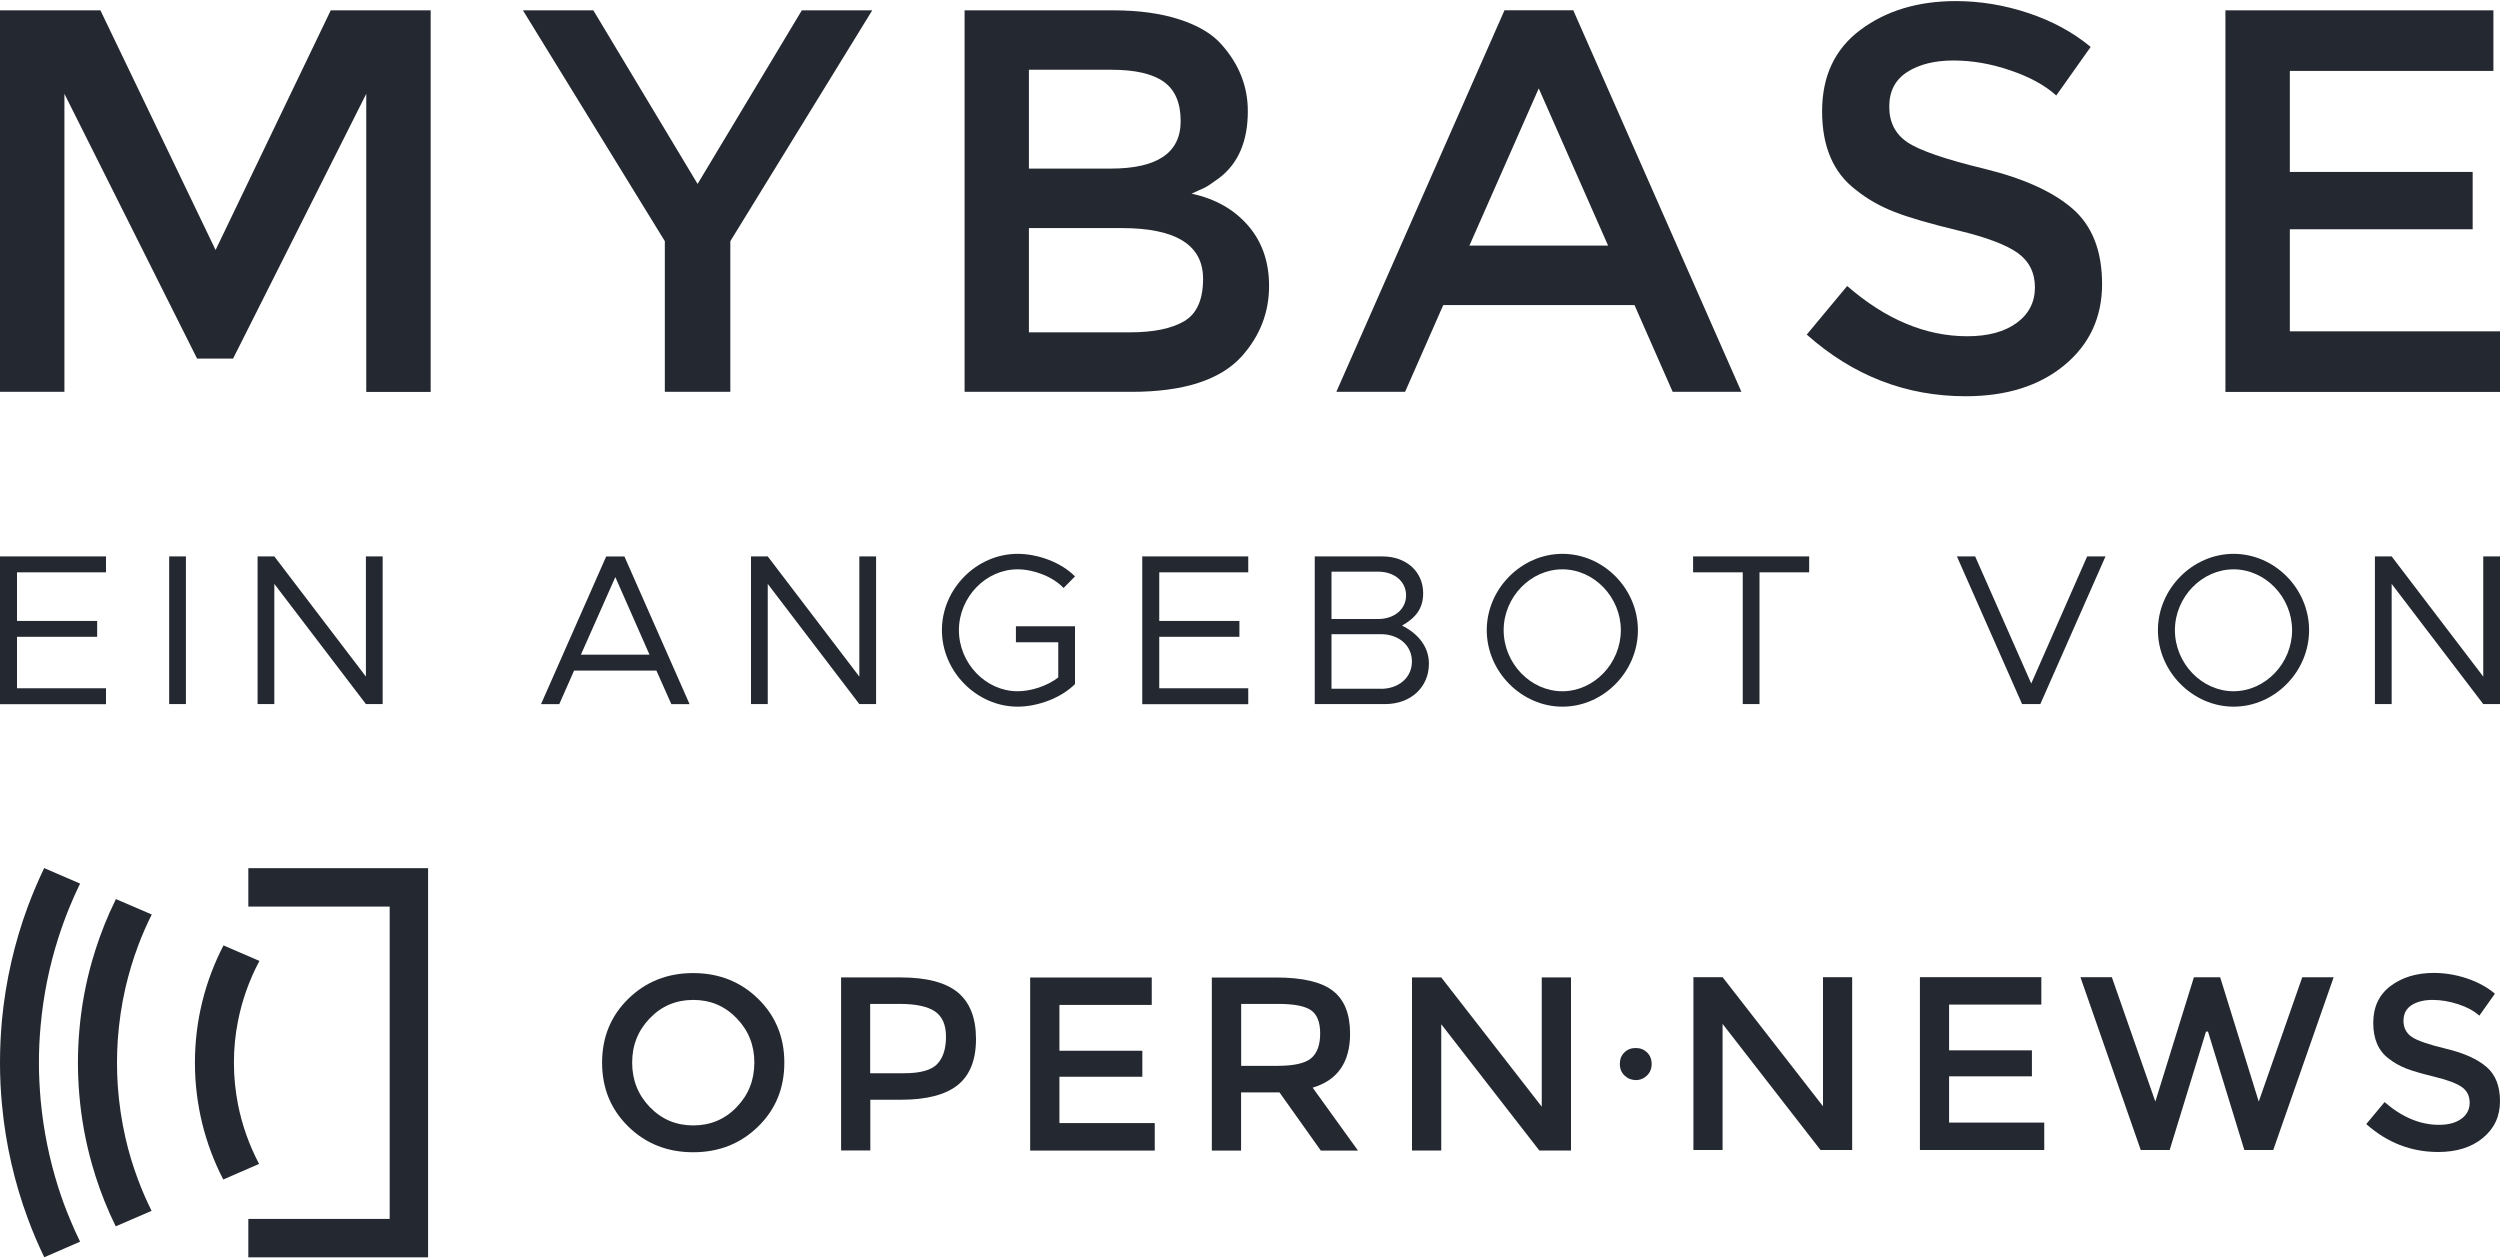
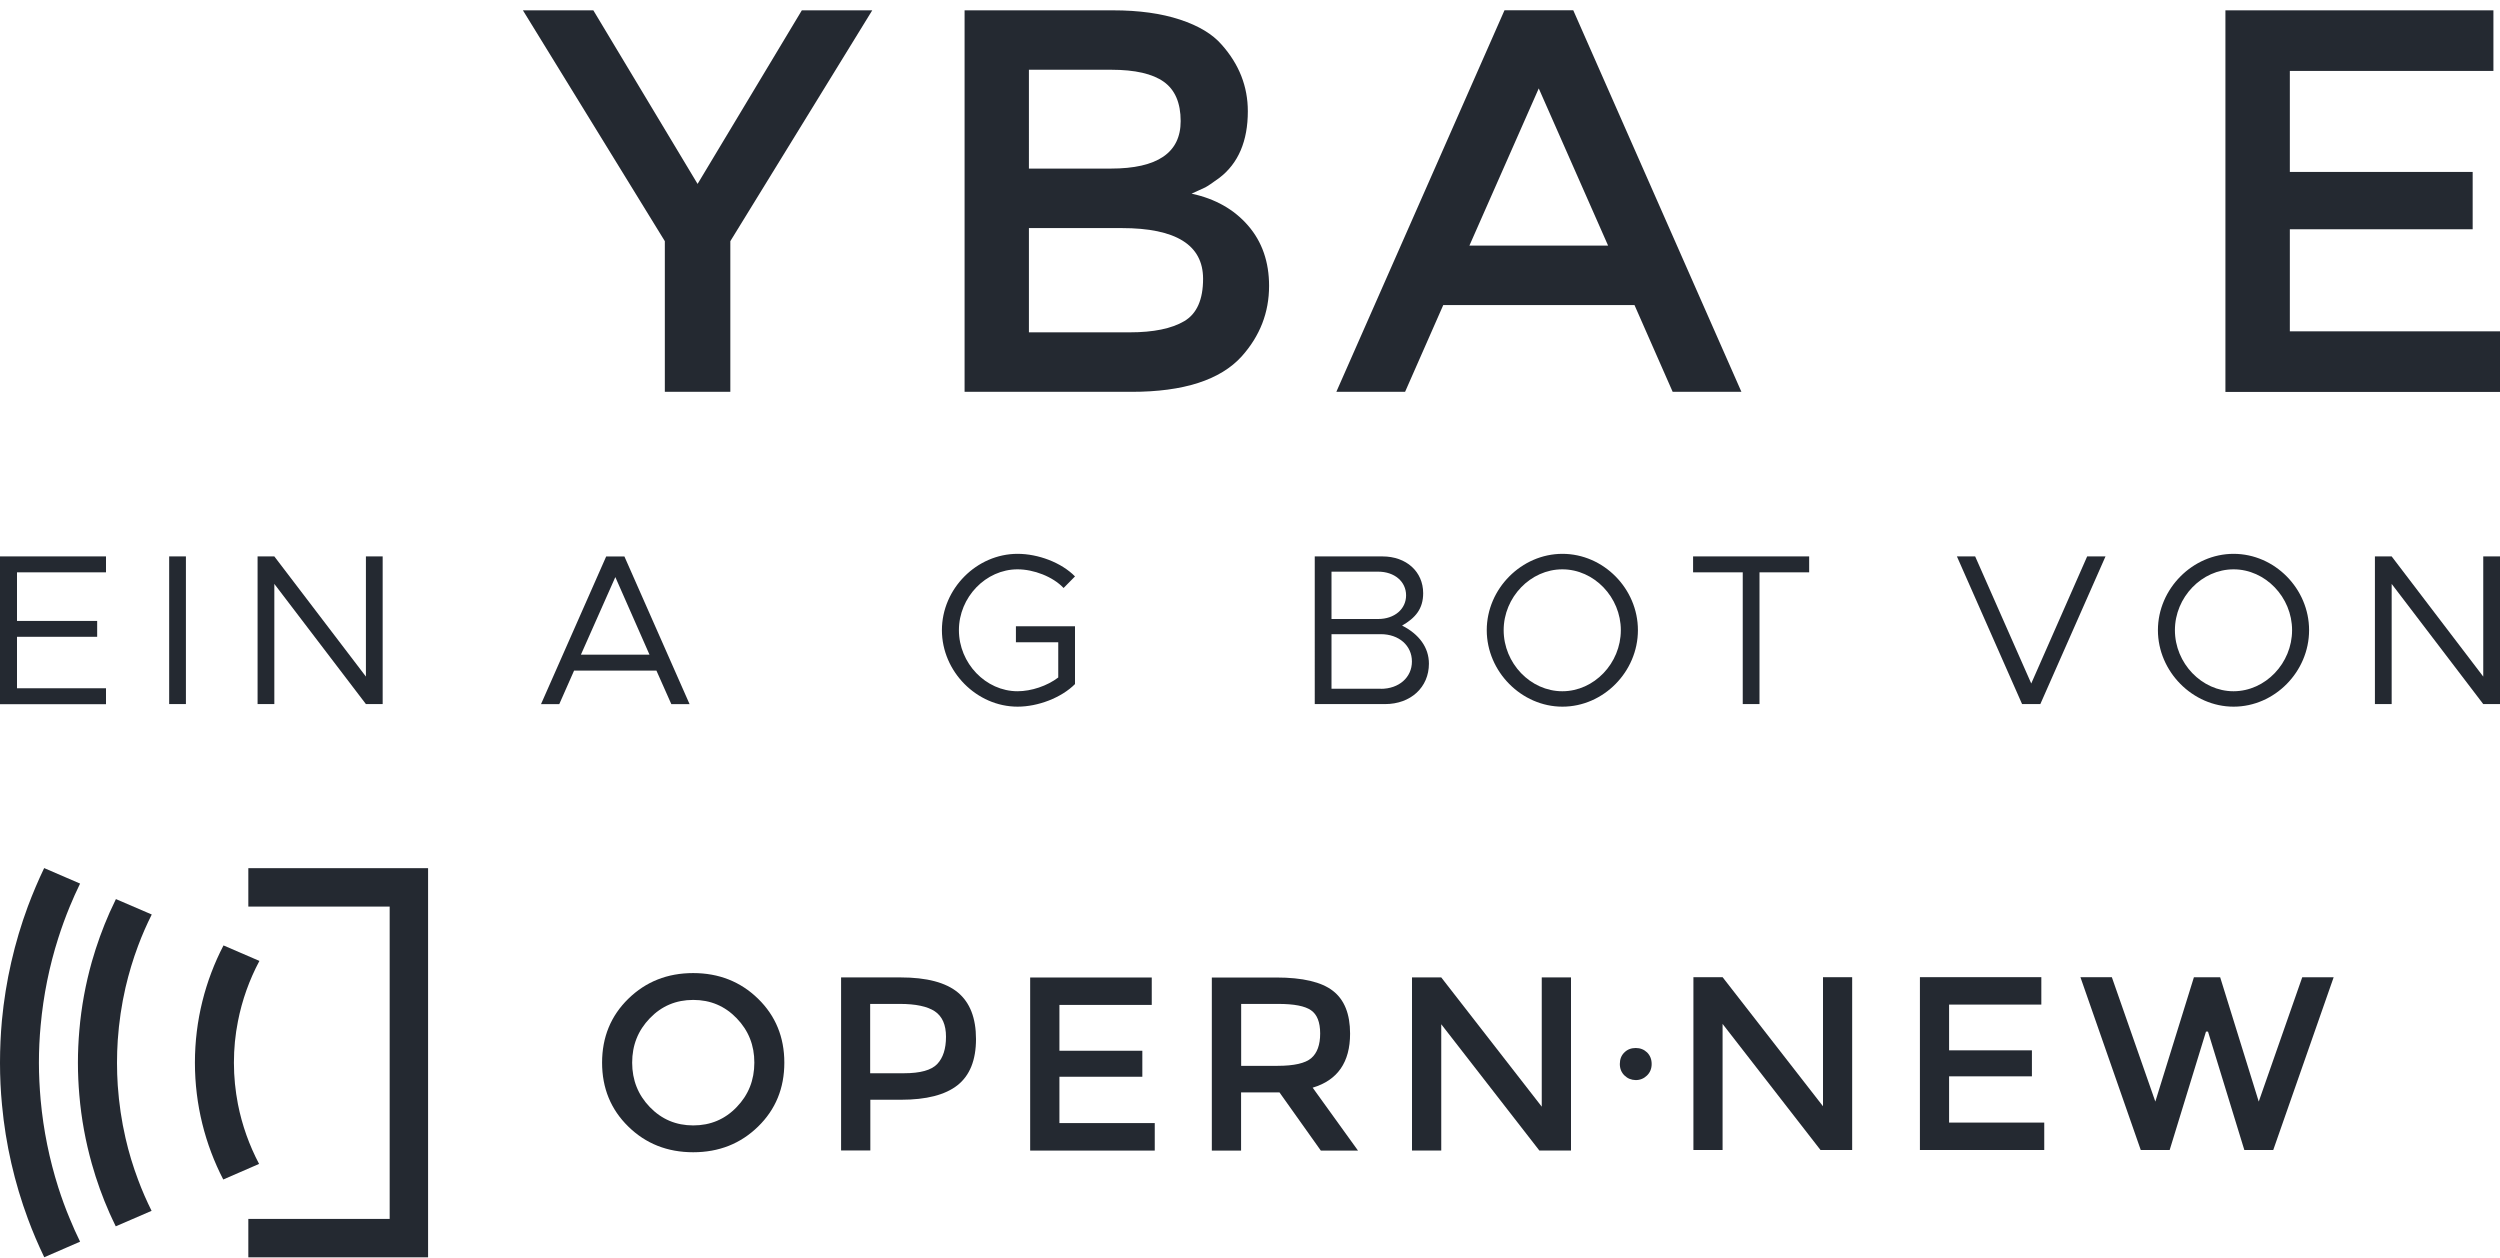
<svg xmlns="http://www.w3.org/2000/svg" version="1.1" id="Layer_1" x="0px" y="0px" viewBox="0 0 300 151" style="enable-background:new 0 0 300 151;" xml:space="preserve">
  <style type="text/css">
	.st0{fill:#242931;}
</style>
  <g>
    <g>
      <path class="st0" d="M2.04,68.68v5.83h9.62v1.91H2.04v6.17h10.68v1.91H0V66.77h12.72v1.91H2.04z" />
      <path class="st0" d="M20.3,66.77h2.01v17.72H20.3V66.77z" />
      <path class="st0" d="M30.91,66.77h2.01l10.99,14.42V66.77h2.01v17.72h-2.01L32.92,70.07v14.42h-2.01V66.77z" />
      <path class="st0" d="M78.77,80.47h-9.88l-1.78,4.03h-2.19l7.82-17.72h2.19l7.82,17.72h-2.19L78.77,80.47z M77.94,78.56l-4.1-9.31    l-4.13,9.31H77.94z" />
-       <path class="st0" d="M90.12,66.77h2.01l10.99,14.42V66.77h2.01v17.72h-2.01L92.13,70.07v14.42h-2.01V66.77z" />
      <path class="st0" d="M121.9,75.15h7.1v6.94c-1.65,1.65-4.44,2.71-6.89,2.71c-4.9,0-9.08-4.21-9.08-9.18    c0-4.98,4.18-9.16,9.08-9.16c2.45,0,5.24,1.03,6.89,2.71l-1.37,1.39c-1.29-1.37-3.59-2.24-5.52-2.24c-3.82,0-7.04,3.35-7.04,7.3    c0,3.97,3.22,7.33,7.04,7.33c1.65,0,3.56-0.64,4.88-1.65v-4.23h-5.08V75.15z" />
-       <path class="st0" d="M139.11,68.68v5.83h9.62v1.91h-9.62v6.17h10.68v1.91h-12.72V66.77h12.72v1.91H139.11z" />
      <path class="st0" d="M157.77,66.77h8.13c2.86,0,4.88,1.83,4.88,4.41c0,1.88-0.93,2.97-2.53,3.89c2.04,1.03,3.22,2.63,3.22,4.57    c0,2.84-2.19,4.85-5.26,4.85h-8.44V66.77z M165.38,74.28c1.96,0,3.35-1.19,3.35-2.84s-1.39-2.84-3.35-2.84h-5.6v5.68H165.38z     M165.69,82.66c2.19,0,3.74-1.37,3.74-3.28c0-1.91-1.55-3.28-3.74-3.28h-5.91v6.55H165.69z" />
      <path class="st0" d="M178.41,75.62c0-4.98,4.18-9.16,9.08-9.16c4.93,0,9.06,4.18,9.06,9.16c0,4.98-4.13,9.18-9.06,9.18    C182.59,84.8,178.41,80.6,178.41,75.62z M194.5,75.62c0-3.95-3.2-7.3-7.02-7.3s-7.04,3.35-7.04,7.3c0,3.97,3.22,7.33,7.04,7.33    S194.5,79.59,194.5,75.62z" />
      <path class="st0" d="M209.13,68.68h-5.96v-1.91h13.93v1.91h-5.96v15.81h-2.01V68.68z" />
      <path class="st0" d="M252.66,66.77l-7.82,17.72h-2.19l-7.82-17.72h2.19l6.73,15.25l6.71-15.25H252.66z" />
      <path class="st0" d="M258.95,75.62c0-4.98,4.18-9.16,9.08-9.16c4.93,0,9.06,4.18,9.06,9.16c0,4.98-4.13,9.18-9.06,9.18    C263.13,84.8,258.95,80.6,258.95,75.62z M275.05,75.62c0-3.95-3.2-7.3-7.02-7.3c-3.82,0-7.04,3.35-7.04,7.3    c0,3.97,3.22,7.33,7.04,7.33C271.85,82.94,275.05,79.59,275.05,75.62z" />
      <path class="st0" d="M284.98,66.77H287l10.99,14.42V66.77H300v17.72h-2.01L287,70.07v14.42h-2.01V66.77z" />
    </g>
    <g>
      <g>
        <path class="st0" d="M218.76,117.26h3.5V138h-3.8l-11.75-15.13V138h-3.5v-20.74h3.5l12.05,15.49V117.26z" />
        <path class="st0" d="M244.96,117.26v3.29h-11.07v5.49h9.94v3.12h-9.94v5.55h11.42V138h-14.92v-20.74H244.96z" />
        <path class="st0" d="M258.64,132.19l4.63-14.92h3.15l4.63,14.92l5.22-14.92h3.77L272.79,138h-3.47l-4.36-14.21h-0.24L260.36,138     h-3.47l-7.24-20.74h3.77L258.64,132.19z" />
-         <path class="st0" d="M291.91,119.99c-1.02,0-1.85,0.21-2.51,0.62c-0.65,0.42-0.98,1.04-0.98,1.88c0,0.84,0.33,1.48,0.98,1.93     c0.65,0.45,2.04,0.93,4.17,1.44c2.13,0.51,3.73,1.24,4.81,2.17c1.08,0.93,1.62,2.3,1.62,4.11s-0.68,3.28-2.05,4.41     c-1.36,1.13-3.16,1.69-5.37,1.69c-3.24,0-6.12-1.12-8.63-3.35l2.2-2.64c2.1,1.82,4.27,2.73,6.53,2.73c1.13,0,2.02-0.24,2.69-0.73     c0.66-0.48,0.99-1.13,0.99-1.93c0-0.8-0.31-1.42-0.93-1.87c-0.62-0.44-1.7-0.85-3.22-1.22c-1.52-0.37-2.68-0.7-3.47-1.01     c-0.79-0.31-1.49-0.71-2.11-1.2c-1.23-0.93-1.84-2.35-1.84-4.27c0-1.92,0.7-3.4,2.09-4.44c1.39-1.04,3.12-1.56,5.18-1.56     c1.33,0,2.64,0.22,3.95,0.65c1.31,0.44,2.43,1.05,3.38,1.84l-1.87,2.64c-0.61-0.55-1.44-1.01-2.49-1.36     C293.97,120.17,292.93,119.99,291.91,119.99z" />
        <path class="st0" d="M90.97,135.19c-2.1,2.05-4.69,3.08-7.79,3.08c-3.09,0-5.69-1.03-7.78-3.08c-2.1-2.05-3.15-4.61-3.15-7.67     c0-3.06,1.05-5.62,3.15-7.67c2.1-2.05,4.69-3.08,7.78-3.08c3.09,0,5.69,1.03,7.79,3.08c2.1,2.05,3.15,4.61,3.15,7.67     C94.12,130.59,93.07,133.14,90.97,135.19z M88.4,122.19c-1.42-1.47-3.15-2.2-5.21-2.2s-3.8,0.73-5.21,2.2     c-1.42,1.47-2.12,3.24-2.12,5.33c0,2.09,0.71,3.87,2.12,5.33c1.42,1.47,3.15,2.2,5.21,2.2s3.8-0.73,5.21-2.2     c1.42-1.47,2.12-3.24,2.12-5.33C90.53,125.44,89.82,123.66,88.4,122.19z" />
        <path class="st0" d="M114.95,119.1c1.45,1.21,2.17,3.07,2.17,5.59c0,2.52-0.74,4.36-2.21,5.53c-1.48,1.17-3.74,1.75-6.79,1.75     h-3.68v6.09h-3.51v-20.77h7.13C111.21,117.29,113.5,117.9,114.95,119.1z M112.47,127.68c0.7-0.74,1.05-1.83,1.05-3.27     c0-1.44-0.45-2.45-1.34-3.05c-0.89-0.59-2.29-0.89-4.19-0.89h-3.57v8.32h4.07C110.44,128.79,111.77,128.42,112.47,127.68z" />
        <path class="st0" d="M138.21,117.29v3.3h-11.08v5.5h9.95v3.12h-9.95v5.56h11.44v3.3h-14.95v-20.77H138.21z" />
        <path class="st0" d="M162.01,124.04c0,3.43-1.5,5.59-4.49,6.48l5.44,7.55h-4.46l-4.96-6.98h-4.61v6.98h-3.51v-20.77h7.73     c3.17,0,5.44,0.54,6.8,1.6C161.33,119.97,162.01,121.68,162.01,124.04z M157.35,126.98c0.71-0.61,1.07-1.6,1.07-2.96     s-0.37-2.29-1.1-2.79c-0.73-0.51-2.04-0.76-3.92-0.76h-4.46v7.43h4.37C155.29,127.9,156.64,127.59,157.35,126.98z" />
        <path class="st0" d="M185.01,117.29h3.51v20.77h-3.8l-11.77-15.15v15.15h-3.51v-20.77h3.51l12.06,15.51V117.29z" />
        <g>
          <g>
            <g>
              <path class="st0" d="M6.99,142.48c-1.06-3.35-1.78-6.85-2.11-10.46c-0.13-1.48-0.21-2.98-0.21-4.49        c0-1.51,0.07-3.01,0.21-4.49c0.33-3.61,1.04-7.11,2.11-10.46c0.41-1.29,0.87-2.55,1.38-3.79c0.38-0.93,0.8-1.85,1.24-2.76        l-4.31-1.86c-0.72,1.5-1.37,3.04-1.96,4.61c-1.6,4.33-2.66,8.91-3.11,13.67C0.08,124.13,0,125.82,0,127.53        c0,1.71,0.08,3.4,0.24,5.06c0.44,4.76,1.51,9.35,3.11,13.67c0.58,1.57,1.24,3.11,1.96,4.61l4.3-1.87        c-0.44-0.9-0.85-1.81-1.23-2.74C7.86,145.03,7.4,143.76,6.99,142.48z" />
              <path class="st0" d="M15.06,118.51c0.4-1.71,0.9-3.39,1.51-5.01c0.48-1.29,1.03-2.54,1.64-3.76l-4.3-1.85        c-0.15,0.3-0.65,1.38-0.76,1.62c-0.84,1.9-1.55,3.87-2.13,5.9c-0.75,2.66-1.26,5.41-1.5,8.24c-0.11,1.28-0.17,2.57-0.17,3.88        c0,1.31,0.06,2.6,0.17,3.88c0.24,2.83,0.75,5.59,1.5,8.25c0.57,2.03,1.28,4,2.12,5.9c0.11,0.24,0.6,1.31,0.75,1.6l4.3-1.86        c-0.6-1.21-1.15-2.46-1.62-3.73c-0.61-1.62-1.12-3.29-1.51-5.01c-0.47-2.04-0.78-4.15-0.93-6.3c-0.06-0.9-0.09-1.8-0.09-2.72        c0-0.91,0.03-1.82,0.09-2.72C14.28,122.66,14.59,120.56,15.06,118.51z" />
              <path class="st0" d="M28.55,132.49c-0.31-1.61-0.48-3.26-0.48-4.96c0-1.7,0.16-3.35,0.48-4.96c0.5-2.57,1.38-5.01,2.58-7.26        l-4.31-1.86c-2.19,4.22-3.43,9-3.43,14.07c0,5.05,1.23,9.82,3.4,14.02l4.3-1.87C29.92,137.45,29.05,135.04,28.55,132.49z" />
              <polygon class="st0" points="29.8,104.18 29.8,108.79 46.76,108.79 46.76,146.27 29.8,146.27 29.8,150.88 51.37,150.88         51.37,104.18       " />
            </g>
          </g>
        </g>
      </g>
      <g>
        <path class="st0" d="M194.94,129.06c-0.37-0.36-0.56-0.82-0.56-1.38c0-0.57,0.18-1.04,0.55-1.39c0.36-0.36,0.82-0.53,1.36-0.53     s0.99,0.18,1.36,0.53c0.36,0.36,0.55,0.82,0.55,1.39c0,0.56-0.19,1.02-0.56,1.38c-0.37,0.36-0.82,0.55-1.35,0.55     C195.76,129.6,195.31,129.42,194.94,129.06z" />
      </g>
    </g>
    <g>
-       <path class="st0" d="M7.73,47.02H0V1.24h12.05l13.82,28.76L39.69,1.24h11.99v45.79h-7.73V11.26L27.97,43.03h-4.32L7.73,11.26    V47.02z" />
      <path class="st0" d="M87.64,47.02h-7.86V28.94L62.75,1.24h8.45l12.51,20.83L96.22,1.24h8.45L87.64,28.94V47.02z" />
      <path class="st0" d="M135.79,47.02h-20.04V1.24h17.82c3.1,0,5.77,0.37,8.02,1.11c2.25,0.74,3.92,1.75,5.01,3.01    c2.1,2.36,3.14,5.02,3.14,7.99c0,3.58-1.14,6.25-3.41,7.99c-0.83,0.61-1.4,0.99-1.7,1.15c-0.31,0.15-0.85,0.4-1.64,0.75    c2.84,0.61,5.1,1.89,6.78,3.83c1.68,1.94,2.52,4.36,2.52,7.24c0,3.19-1.09,6-3.28,8.45C146.44,45.6,142.03,47.02,135.79,47.02z     M123.47,20.23h9.83c5.59,0,8.38-1.9,8.38-5.7c0-2.18-0.68-3.76-2.03-4.72c-1.35-0.96-3.45-1.44-6.29-1.44h-9.89V20.23z     M123.47,39.88h12.12c2.84,0,5.01-0.45,6.52-1.34c1.51-0.89,2.26-2.59,2.26-5.08c0-4.06-3.25-6.09-9.76-6.09h-11.14V39.88z" />
      <path class="st0" d="M173.19,36.61l-4.58,10.41h-8.25l20.18-45.79h8.25l20.18,45.79h-8.25l-4.58-10.41H173.19z M192.97,29.47    l-8.32-18.86l-8.32,18.86H192.97z" />
-       <path class="st0" d="M234.4,7.26c-2.25,0-4.09,0.46-5.53,1.38c-1.44,0.92-2.16,2.3-2.16,4.16c0,1.86,0.72,3.28,2.16,4.26    c1.44,0.98,4.51,2.04,9.2,3.18c4.69,1.14,8.23,2.73,10.61,4.78c2.38,2.05,3.57,5.08,3.57,9.07s-1.51,7.24-4.52,9.73    c-3.01,2.49-6.97,3.73-11.86,3.73c-7.16,0-13.52-2.47-19.06-7.4l4.85-5.83c4.63,4.02,9.43,6.03,14.41,6.03    c2.49,0,4.46-0.53,5.93-1.6c1.46-1.07,2.19-2.49,2.19-4.26c0-1.77-0.69-3.14-2.06-4.13c-1.38-0.98-3.74-1.88-7.11-2.69    c-3.36-0.81-5.92-1.55-7.66-2.23c-1.75-0.68-3.3-1.56-4.65-2.65c-2.71-2.05-4.06-5.2-4.06-9.43c0-4.24,1.54-7.5,4.62-9.79    c3.08-2.29,6.89-3.44,11.43-3.44c2.92,0,5.83,0.48,8.71,1.44c2.88,0.96,5.37,2.32,7.47,4.06l-4.13,5.83    c-1.35-1.22-3.19-2.23-5.5-3.01C238.93,7.65,236.65,7.26,234.4,7.26z" />
      <path class="st0" d="M299.21,1.24v7.27h-24.43v12.12h21.94v6.88h-21.94v12.25H300v7.27h-32.95V1.24H299.21z" />
    </g>
  </g>
</svg>